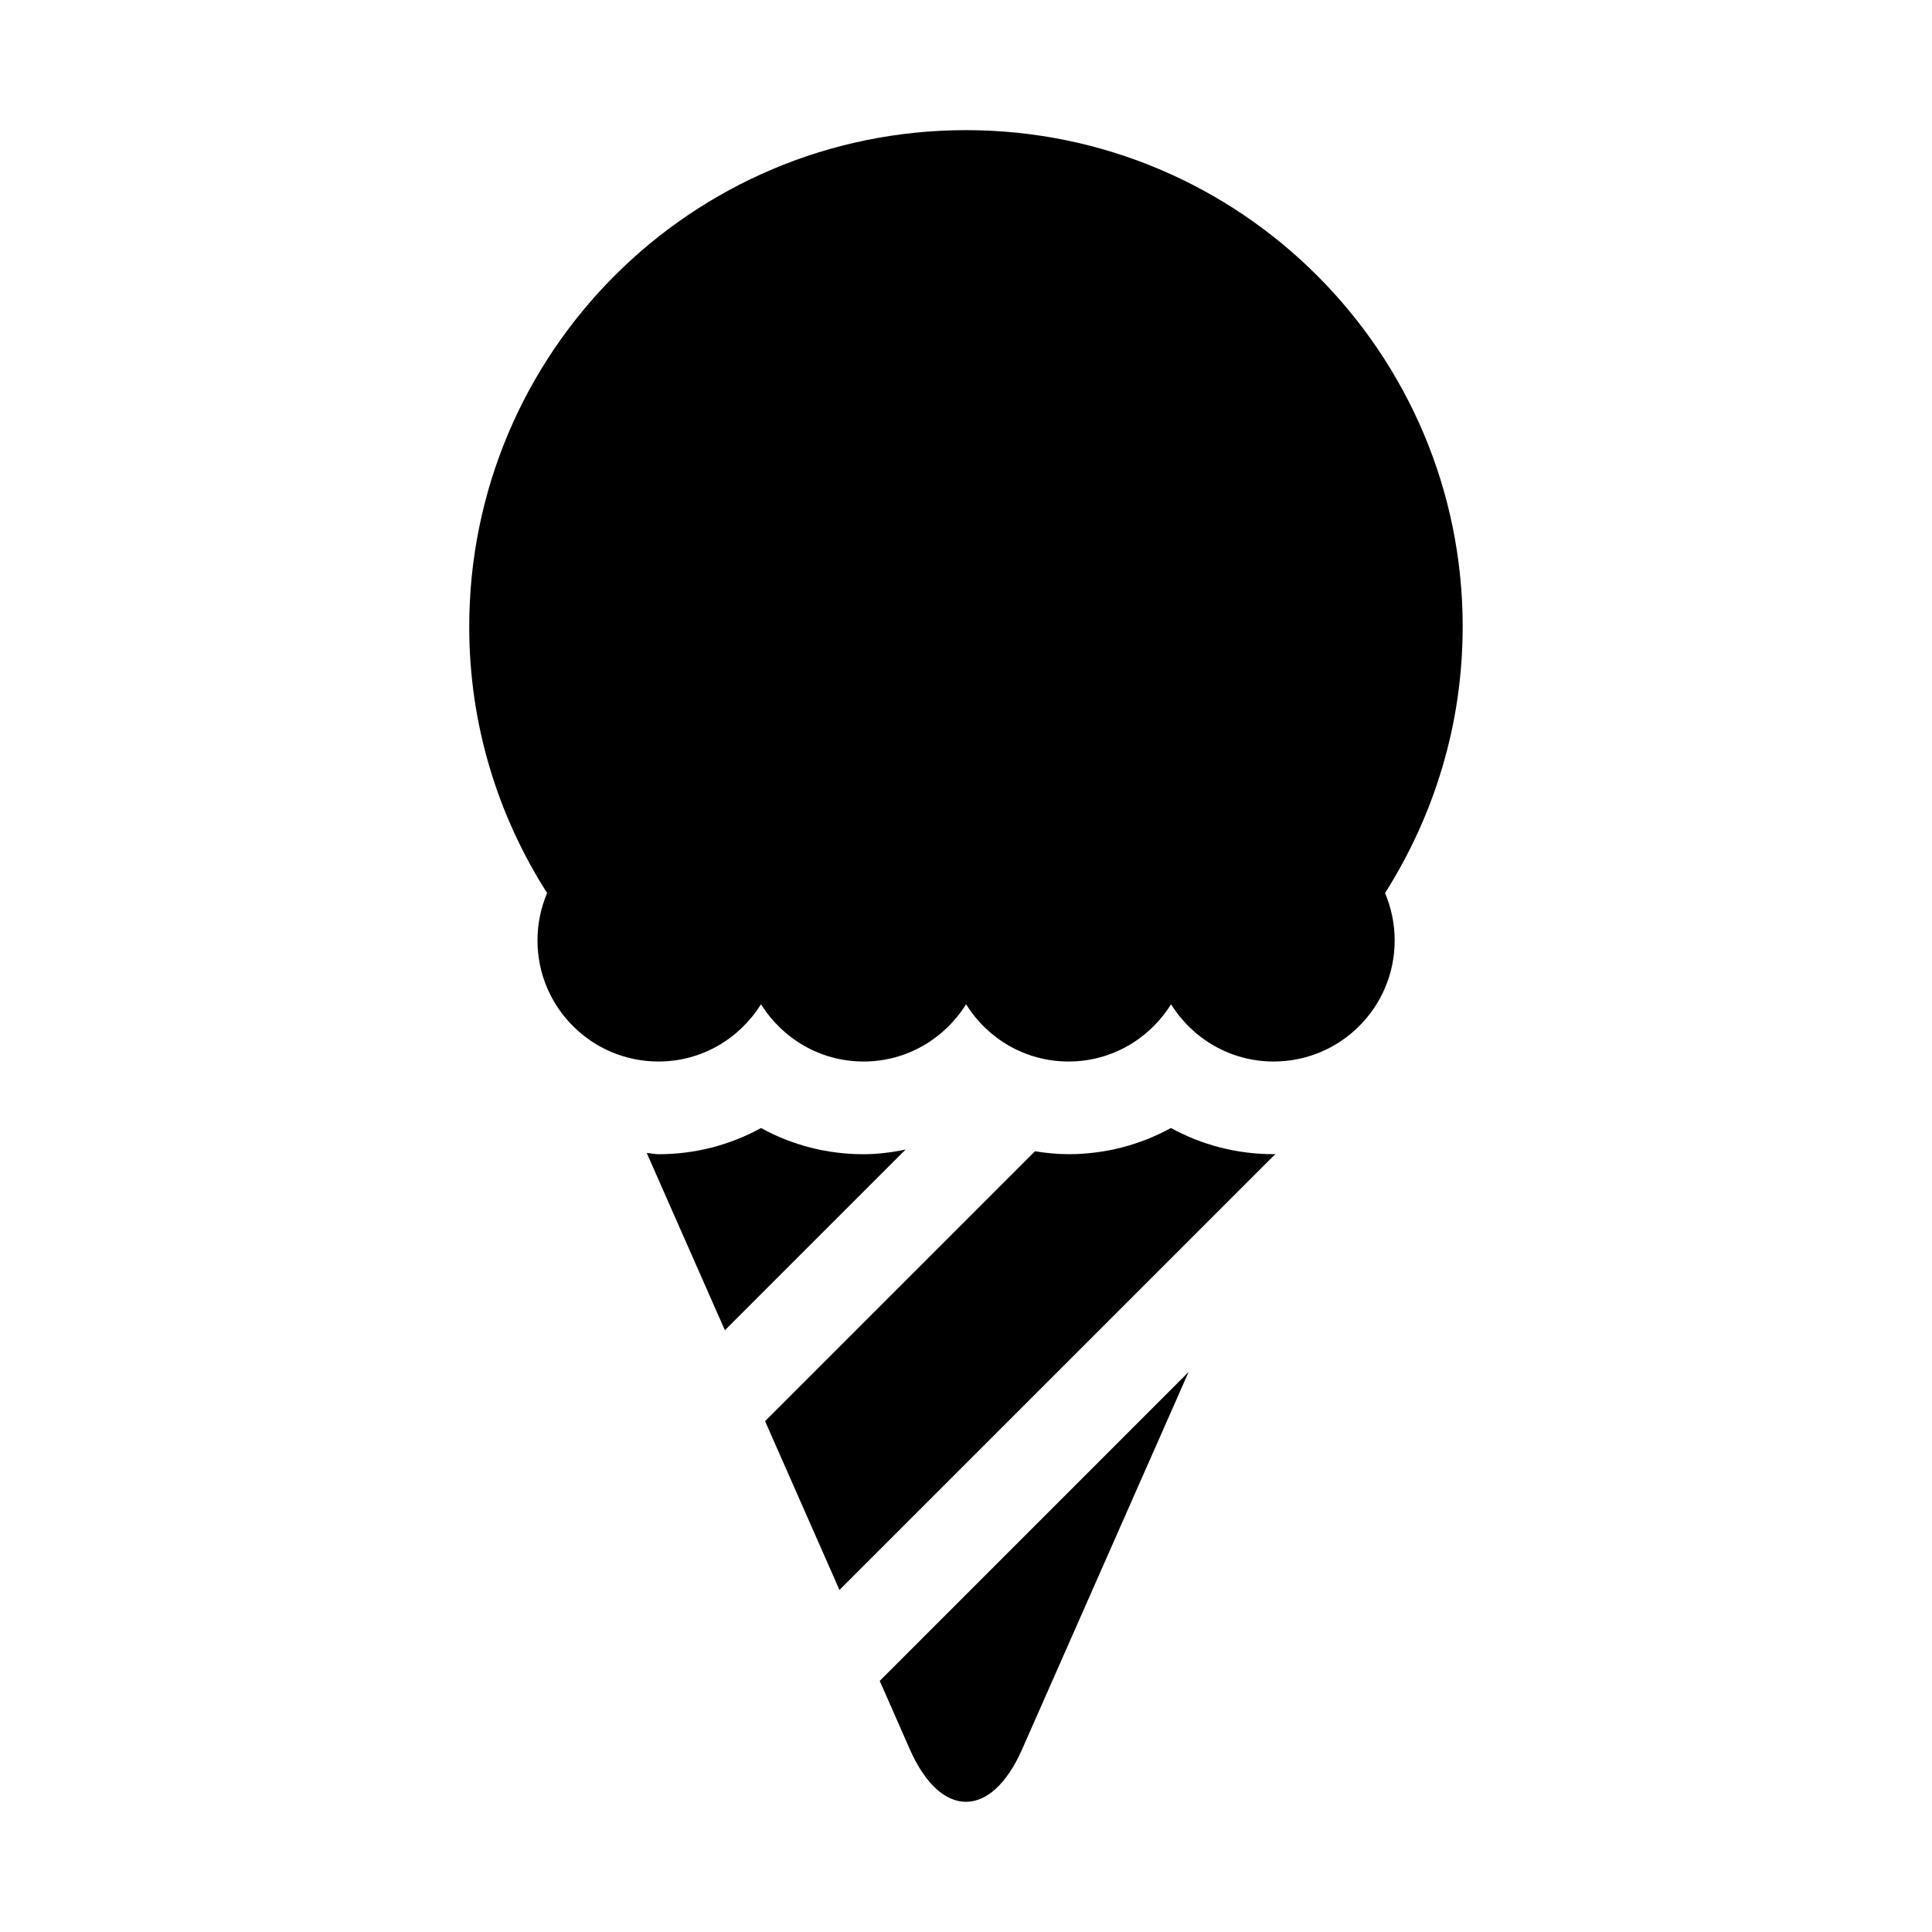
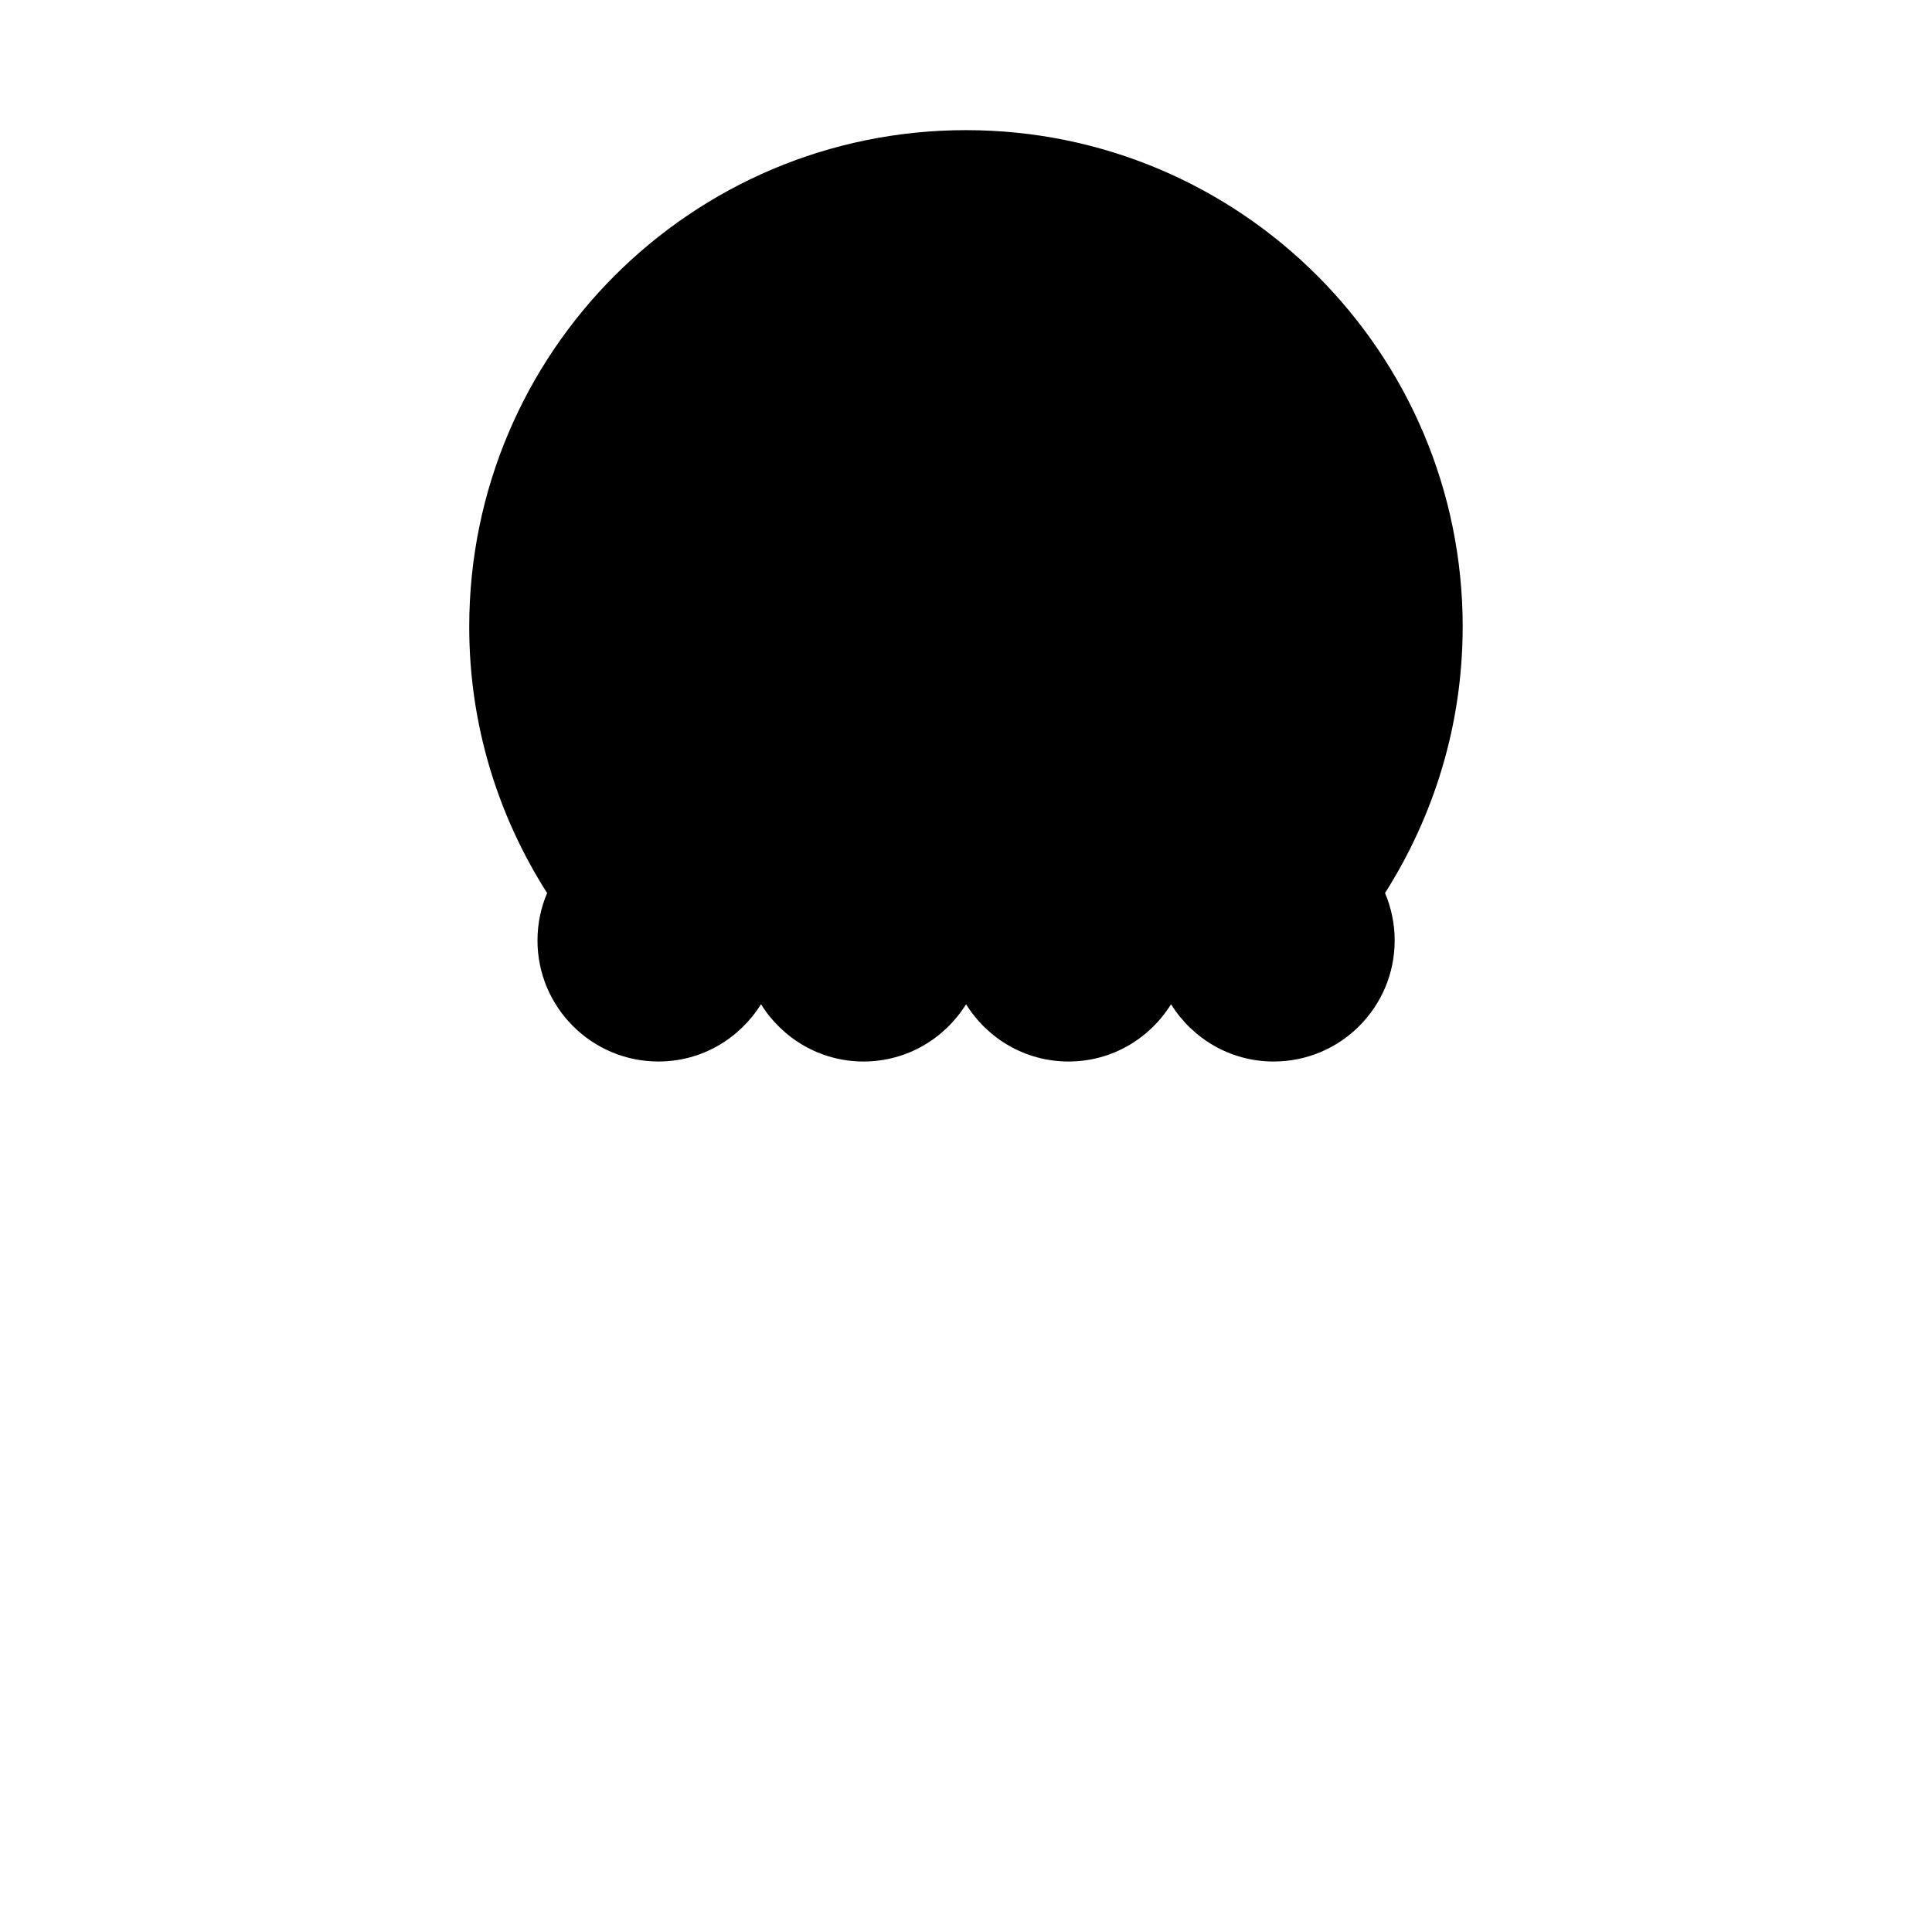
<svg xmlns="http://www.w3.org/2000/svg" fill="#000000" width="800px" height="800px" version="1.1" viewBox="144 144 512 512">
  <g>
    <path d="m531.63 310.13c0-72.707-58.945-131.64-131.64-131.64-72.723 0-131.64 58.93-131.64 131.64 0 25.977 7.621 50.129 20.641 70.535-1.637 3.856-2.551 8.109-2.551 12.562 0 17.711 14.359 32.086 32.07 32.086 11.492 0 21.492-6.094 27.16-15.176 5.684 9.086 15.68 15.176 27.191 15.176 11.477 0 21.492-6.094 27.16-15.176 5.652 9.086 15.648 15.176 27.16 15.176 11.508 0 21.492-6.094 27.16-15.176 5.652 9.086 15.68 15.176 27.191 15.176 17.711 0 32.07-14.359 32.07-32.086 0-4.457-0.93-8.707-2.551-12.562 12.922-20.391 20.57-44.543 20.57-70.535z" />
-     <path d="m385.12 607.6c8.188 18.531 21.555 18.531 29.742 0l44.129-100.01-81.852 81.867z" />
-     <path d="m454.3 442.93c-8.188 4.504-17.461 6.941-27.16 6.941-3.008 0-5.969-0.316-8.863-0.77l-71.523 71.523 19.711 44.73 115.56-115.55c-0.188 0.016-0.363 0.062-0.551 0.062-9.699 0-18.988-2.441-27.176-6.941z" />
-     <path d="m372.84 449.88c-9.715 0-19.004-2.441-27.16-6.941-8.188 4.504-17.461 6.941-27.191 6.941-1.07 0-2.062-0.27-3.102-0.332l20.719 46.98 47.879-47.879c-3.633 0.742-7.32 1.23-11.145 1.23z" />
  </g>
</svg>